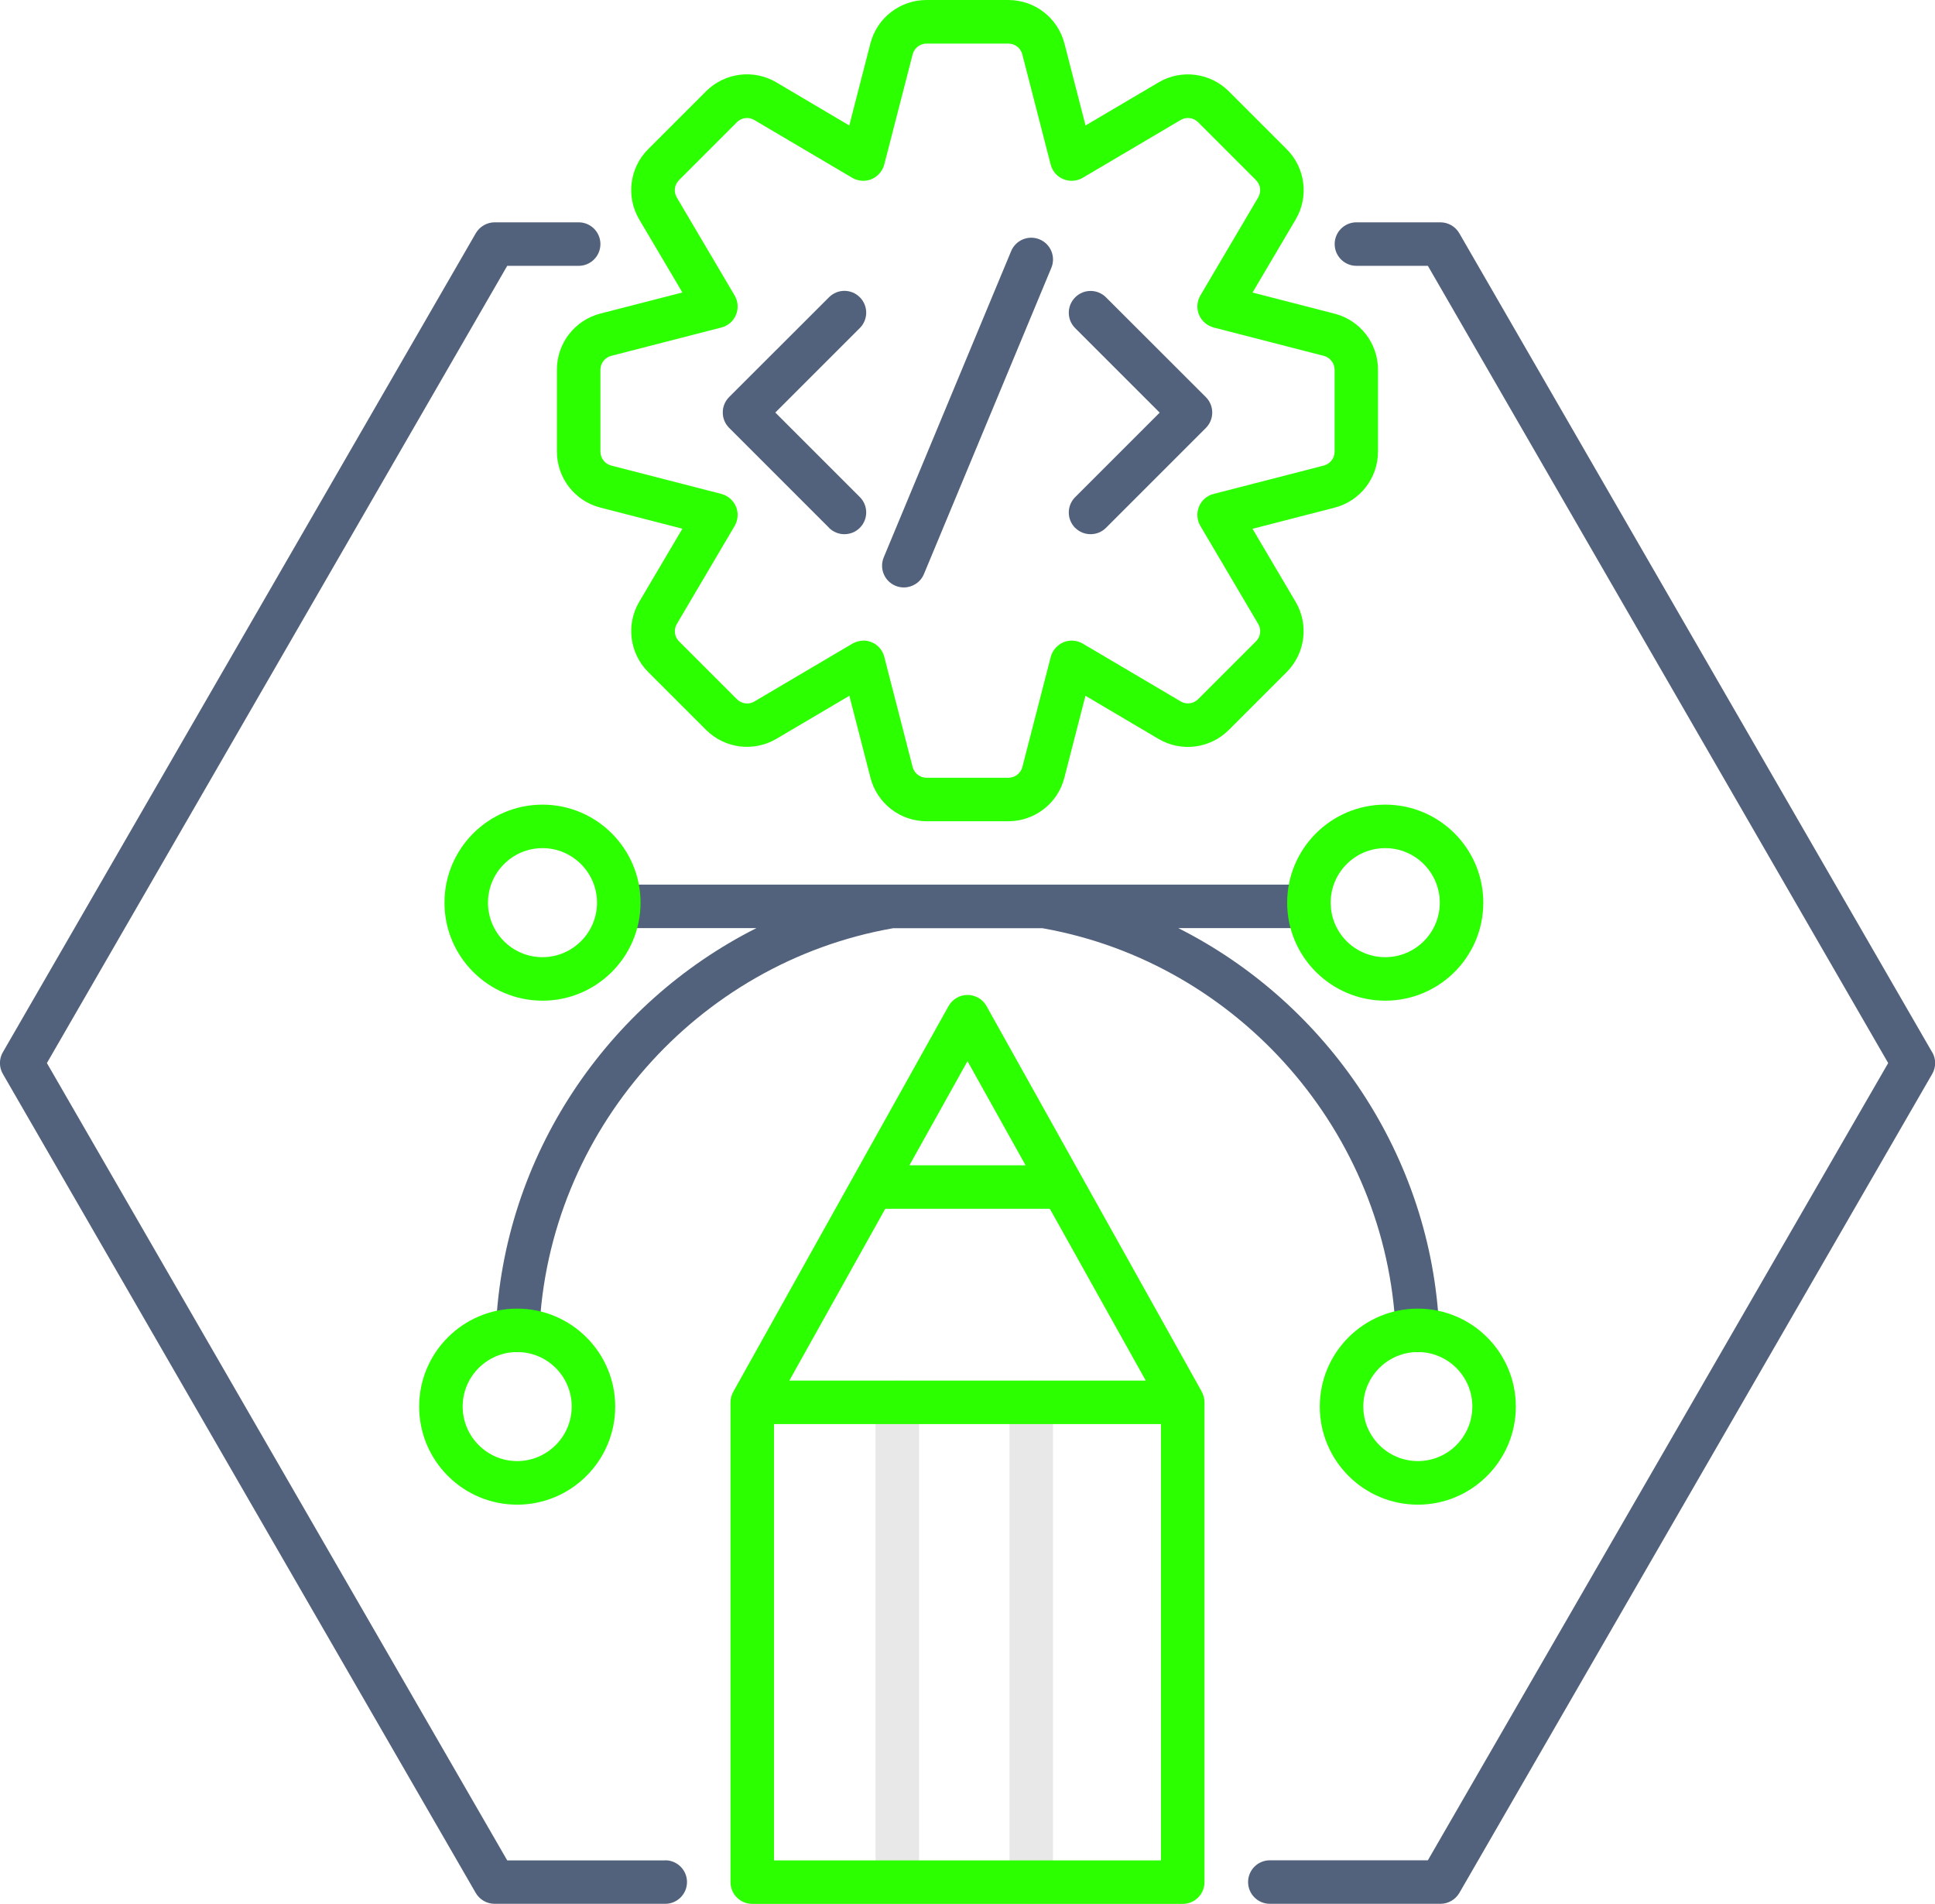
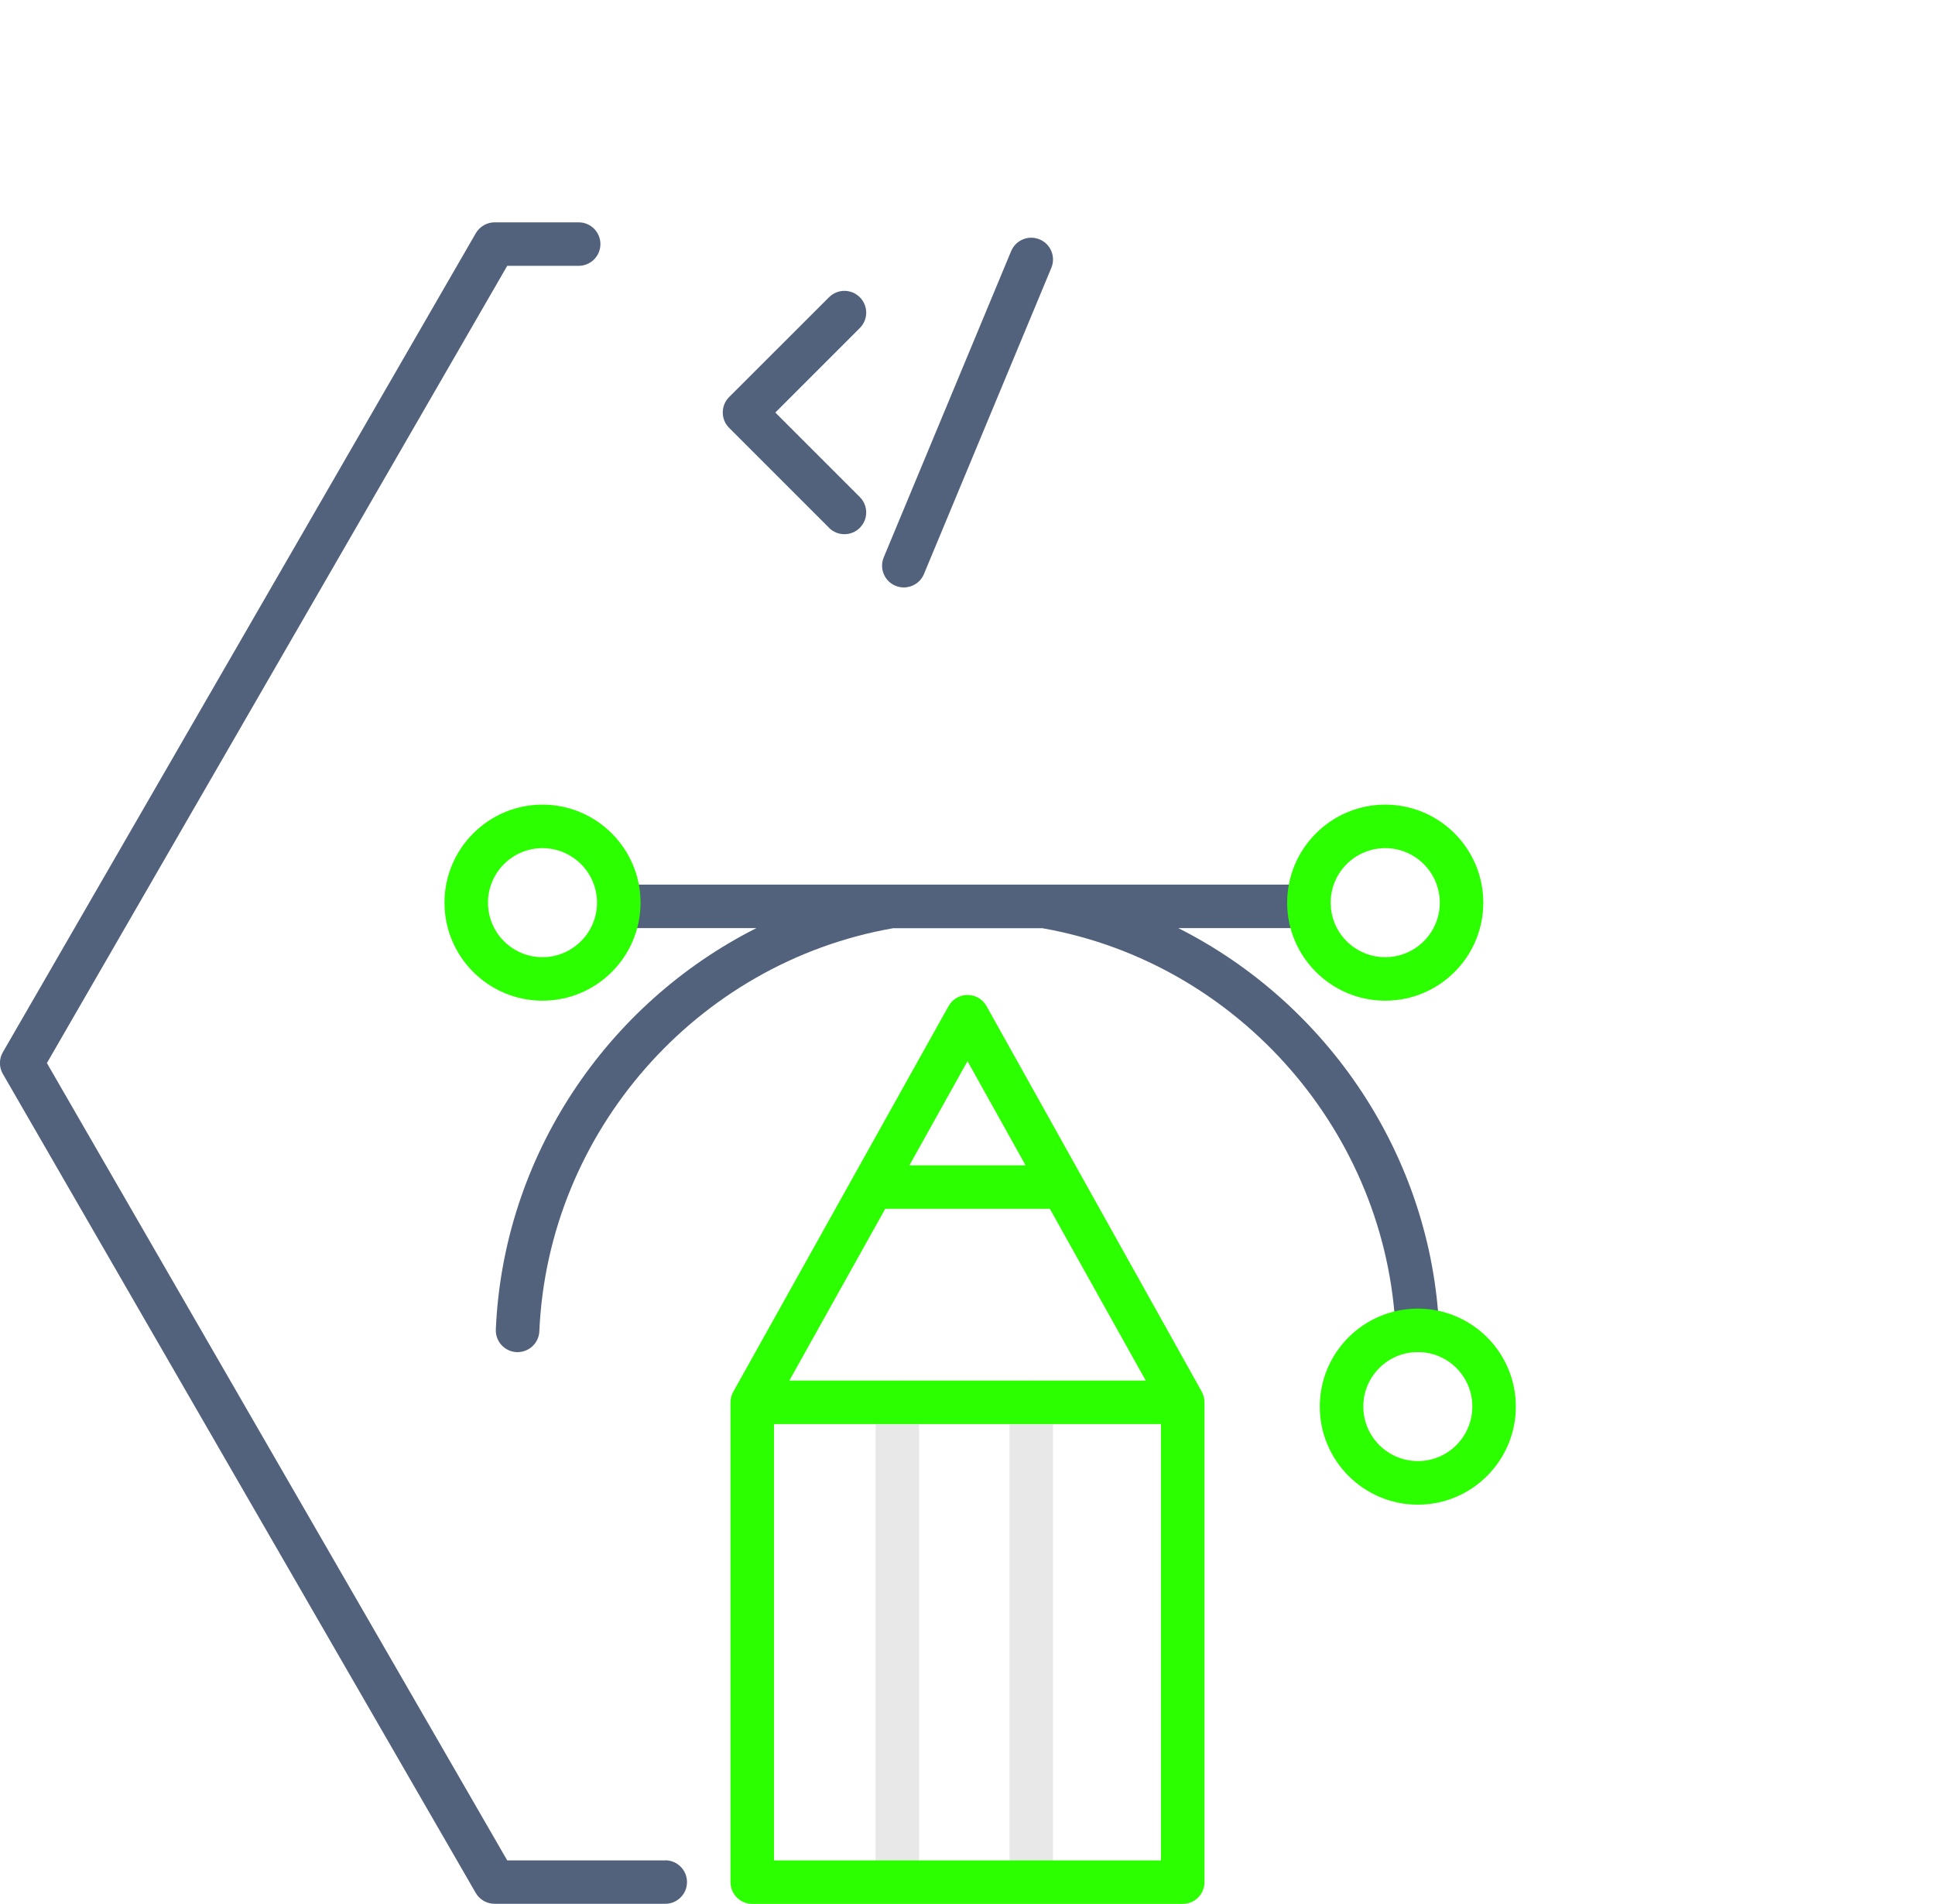
<svg xmlns="http://www.w3.org/2000/svg" id="Layer_1" viewBox="0 0 222.37 218.8">
  <defs>
    <style>.cls-1{fill:#53627c;}.cls-1,.cls-2,.cls-3{stroke-width:0px;}.cls-2{fill:#2cff00;}.cls-3{fill:#e8e8e8;}</style>
  </defs>
  <path class="cls-1" d="M119.95,106.7c22.44,4.03,39.45,23.5,40.44,46.3.06,1.34,1.17,2.39,2.5,2.39.04,0,.07,0,.11,0,1.38-.06,2.45-1.23,2.39-2.61-.87-19.88-12.79-37.45-29.98-46.12h15.01c1.38,0,2.5-1.12,2.5-2.5s-1.12-2.5-2.5-2.5h-78.47c-1.38,0-2.5,1.12-2.5,2.5s1.12,2.5,2.5,2.5h14.98c-17.19,8.66-29.09,26.19-29.95,46.12-.06,1.38,1.01,2.55,2.39,2.61.04,0,.07,0,.11,0,1.33,0,2.44-1.05,2.5-2.39,1-22.94,18.1-42.39,40.68-46.33h17.16s.09.03.13.04Z" />
  <path class="cls-1" d="M76.45,213.8h-18.16L5.39,122.17,58.29,30.55h8.21c1.38,0,2.5-1.12,2.5-2.5s-1.12-2.5-2.5-2.5h-9.65c-.89,0-1.72.48-2.17,1.25L.33,120.92c-.45.77-.45,1.73,0,2.5l54.34,94.12c.45.77,1.27,1.25,2.17,1.25h19.61c1.38,0,2.5-1.12,2.5-2.5s-1.12-2.5-2.5-2.5Z" />
-   <path class="cls-1" d="M222.04,120.92l-54.34-94.12c-.45-.77-1.27-1.25-2.17-1.25h-9.65c-1.38,0-2.5,1.12-2.5,2.5s1.12,2.5,2.5,2.5h8.21l52.9,91.62-52.9,91.62h-18.16c-1.38,0-2.5,1.12-2.5,2.5s1.12,2.5,2.5,2.5h19.61c.89,0,1.72-.48,2.17-1.25l54.34-94.12c.45-.77.45-1.73,0-2.5Z" />
  <path class="cls-1" d="M102.91,67.32c.31.13.64.19.96.19.98,0,1.91-.58,2.31-1.54l14.64-35.19c.53-1.27-.07-2.74-1.35-3.27-1.27-.53-2.74.07-3.27,1.35l-14.64,35.19c-.53,1.27.07,2.74,1.35,3.27Z" />
-   <path class="cls-1" d="M123.56,60.66c.49.49,1.13.73,1.77.73s1.28-.24,1.77-.73l11.48-11.48c.47-.47.73-1.1.73-1.77s-.26-1.3-.73-1.77l-11.48-11.47c-.98-.98-2.56-.98-3.54,0s-.98,2.56,0,3.54l9.71,9.71-9.71,9.71c-.98.98-.98,2.56,0,3.54Z" />
  <path class="cls-1" d="M95.27,60.66c.49.49,1.13.73,1.77.73s1.28-.24,1.77-.73c.98-.98.98-2.56,0-3.54l-9.71-9.71,9.71-9.71c.98-.98.98-2.56,0-3.54s-2.56-.98-3.54,0l-11.48,11.47c-.47.47-.73,1.1-.73,1.77s.26,1.3.73,1.77l11.48,11.48Z" />
  <path class="cls-3" d="M103.12,218.8c-1.38,0-2.5-1.12-2.5-2.5v-55.14c0-1.38,1.12-2.5,2.5-2.5s2.5,1.12,2.5,2.5v55.14c0,1.38-1.12,2.5-2.5,2.5Z" />
  <path class="cls-3" d="M118.51,218.8c-1.38,0-2.5-1.12-2.5-2.5v-55.14c0-1.38,1.12-2.5,2.5-2.5s2.5,1.12,2.5,2.5v55.14c0,1.38-1.12,2.5-2.5,2.5Z" />
  <path class="cls-2" d="M138.11,159.94l-24.74-44.32c-.44-.79-1.28-1.28-2.18-1.28s-1.74.49-2.18,1.28l-24.74,44.32c-.21.37-.32.79-.32,1.22v55.14c0,1.38,1.12,2.5,2.5,2.5h49.47c1.38,0,2.5-1.12,2.5-2.5v-55.14c0-.43-.11-.85-.32-1.22ZM101.72,138.92h18.93l11.02,19.74h-40.96l11.02-19.74ZM111.19,121.96l6.67,11.96h-13.35l6.67-11.96ZM88.95,213.8v-50.14h44.47v50.14h-44.47Z" />
  <path class="cls-2" d="M62.34,115c-6.21,0-11.26-5.05-11.26-11.26s5.05-11.27,11.26-11.27,11.27,5.05,11.27,11.27-5.05,11.26-11.27,11.26ZM62.34,97.47c-3.45,0-6.26,2.81-6.26,6.27s2.81,6.26,6.26,6.26,6.27-2.81,6.27-6.26-2.81-6.27-6.27-6.27Z" />
  <path class="cls-2" d="M159.19,115c-6.21,0-11.27-5.05-11.27-11.26s5.05-11.27,11.27-11.27,11.27,5.05,11.27,11.27-5.05,11.26-11.27,11.26ZM159.19,97.47c-3.46,0-6.27,2.81-6.27,6.27s2.81,6.26,6.27,6.26,6.27-2.81,6.27-6.26-2.81-6.27-6.27-6.27Z" />
-   <path class="cls-2" d="M59.43,172.92c-6.21,0-11.26-5.05-11.26-11.27s5.05-11.26,11.26-11.26,11.27,5.05,11.27,11.26-5.05,11.27-11.27,11.27ZM59.43,155.38c-3.45,0-6.26,2.81-6.26,6.26s2.81,6.27,6.26,6.27,6.27-2.81,6.27-6.27-2.81-6.26-6.27-6.26Z" />
  <path class="cls-2" d="M162.94,172.92c-6.21,0-11.27-5.05-11.27-11.27s5.05-11.26,11.27-11.26,11.26,5.05,11.26,11.26-5.05,11.27-11.26,11.27ZM162.94,155.38c-3.46,0-6.27,2.81-6.27,6.26s2.81,6.27,6.27,6.27,6.26-2.81,6.26-6.27-2.81-6.26-6.26-6.26Z" />
-   <path class="cls-2" d="M115.89,94.38h-9.41c-3.03,0-5.68-2.05-6.44-4.98l-2.43-9.44-8.39,4.95c-2.61,1.54-5.94,1.11-8.08-1.03l-6.65-6.65c-2.14-2.14-2.57-5.46-1.03-8.07l4.96-8.4-9.44-2.43c-2.94-.76-4.98-3.41-4.98-6.44v-9.41c0-3.03,2.05-5.68,4.98-6.44l9.44-2.43-4.96-8.39c-1.54-2.61-1.12-5.93,1.03-8.08l6.65-6.65c2.14-2.14,5.46-2.57,8.07-1.03l8.39,4.96,2.43-9.44s0,0,0,0c.76-2.93,3.41-4.98,6.44-4.98h9.41c3.03,0,5.68,2.05,6.44,4.98l2.43,9.44,8.39-4.95c2.61-1.54,5.93-1.12,8.08,1.03l6.65,6.65c2.14,2.14,2.57,5.46,1.03,8.07l-4.96,8.4,9.44,2.43c2.94.76,4.98,3.41,4.98,6.44v9.41c0,3.03-2.05,5.68-4.98,6.44l-9.44,2.43,4.95,8.39c1.54,2.61,1.12,5.93-1.03,8.08l-6.65,6.65c-2.14,2.14-5.46,2.57-8.07,1.03l-8.4-4.96-2.43,9.44c-.76,2.94-3.41,4.98-6.44,4.98ZM99.2,73.61c.32,0,.65.06.96.19.73.3,1.27.92,1.46,1.69l3.26,12.66c.19.72.84,1.23,1.6,1.23h9.41c.75,0,1.41-.51,1.6-1.23l3.26-12.65c.2-.76.74-1.38,1.46-1.69.73-.3,1.55-.24,2.23.16l11.25,6.64c.65.38,1.47.27,2-.26l6.65-6.65c.53-.53.64-1.35.25-2l-6.64-11.25c-.4-.68-.46-1.5-.16-2.23.3-.73.92-1.27,1.69-1.46l12.66-3.26c.72-.19,1.23-.84,1.23-1.59v-9.41c0-.75-.51-1.41-1.23-1.6l-12.66-3.26c-.76-.2-1.38-.74-1.69-1.46-.3-.73-.24-1.55.16-2.23l6.64-11.26c.38-.64.28-1.47-.26-2l-6.65-6.65c-.53-.53-1.36-.63-2-.25l-11.25,6.64c-.67.4-1.5.46-2.23.16-.73-.3-1.27-.92-1.46-1.69l-3.26-12.66c-.19-.72-.84-1.23-1.59-1.23h-9.41c-.75,0-1.41.51-1.6,1.24l-3.26,12.65c-.2.76-.74,1.38-1.46,1.69-.73.3-1.55.24-2.23-.16l-11.25-6.64c-.64-.38-1.47-.28-2,.26l-6.65,6.65c-.53.53-.64,1.35-.25,2l6.64,11.25c.4.68.46,1.5.16,2.23-.3.73-.92,1.27-1.69,1.46l-12.66,3.26c-.72.19-1.23.84-1.23,1.59v9.41c0,.75.51,1.41,1.23,1.6l12.66,3.26c.76.2,1.38.74,1.69,1.46.3.73.24,1.55-.16,2.23l-6.64,11.26c-.38.65-.28,1.47.26,2l6.65,6.65c.53.53,1.36.64,2,.26l11.25-6.64c.39-.23.83-.35,1.27-.35Z" />
</svg>